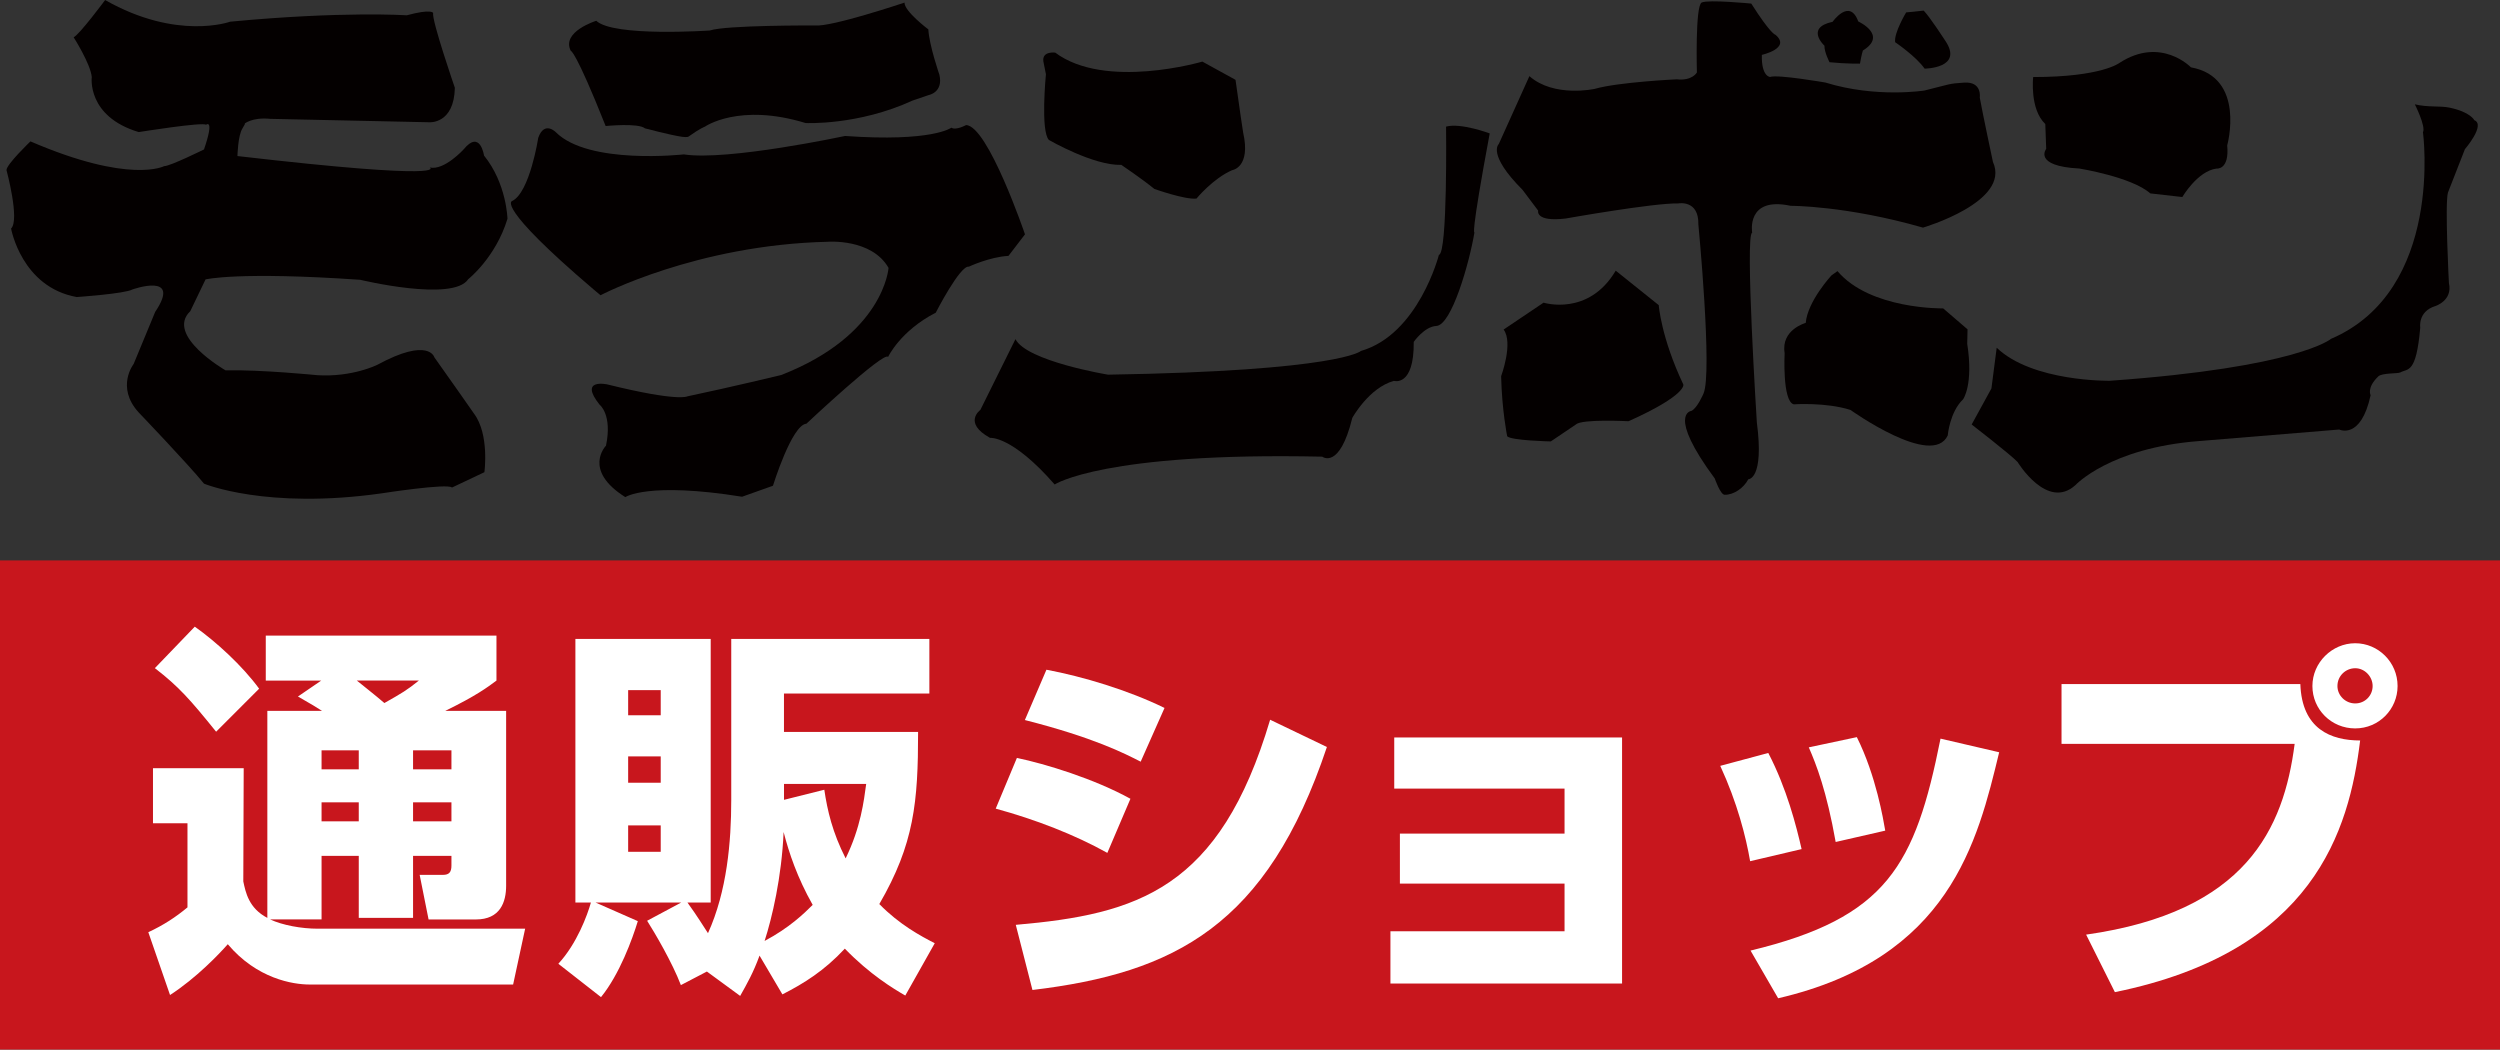
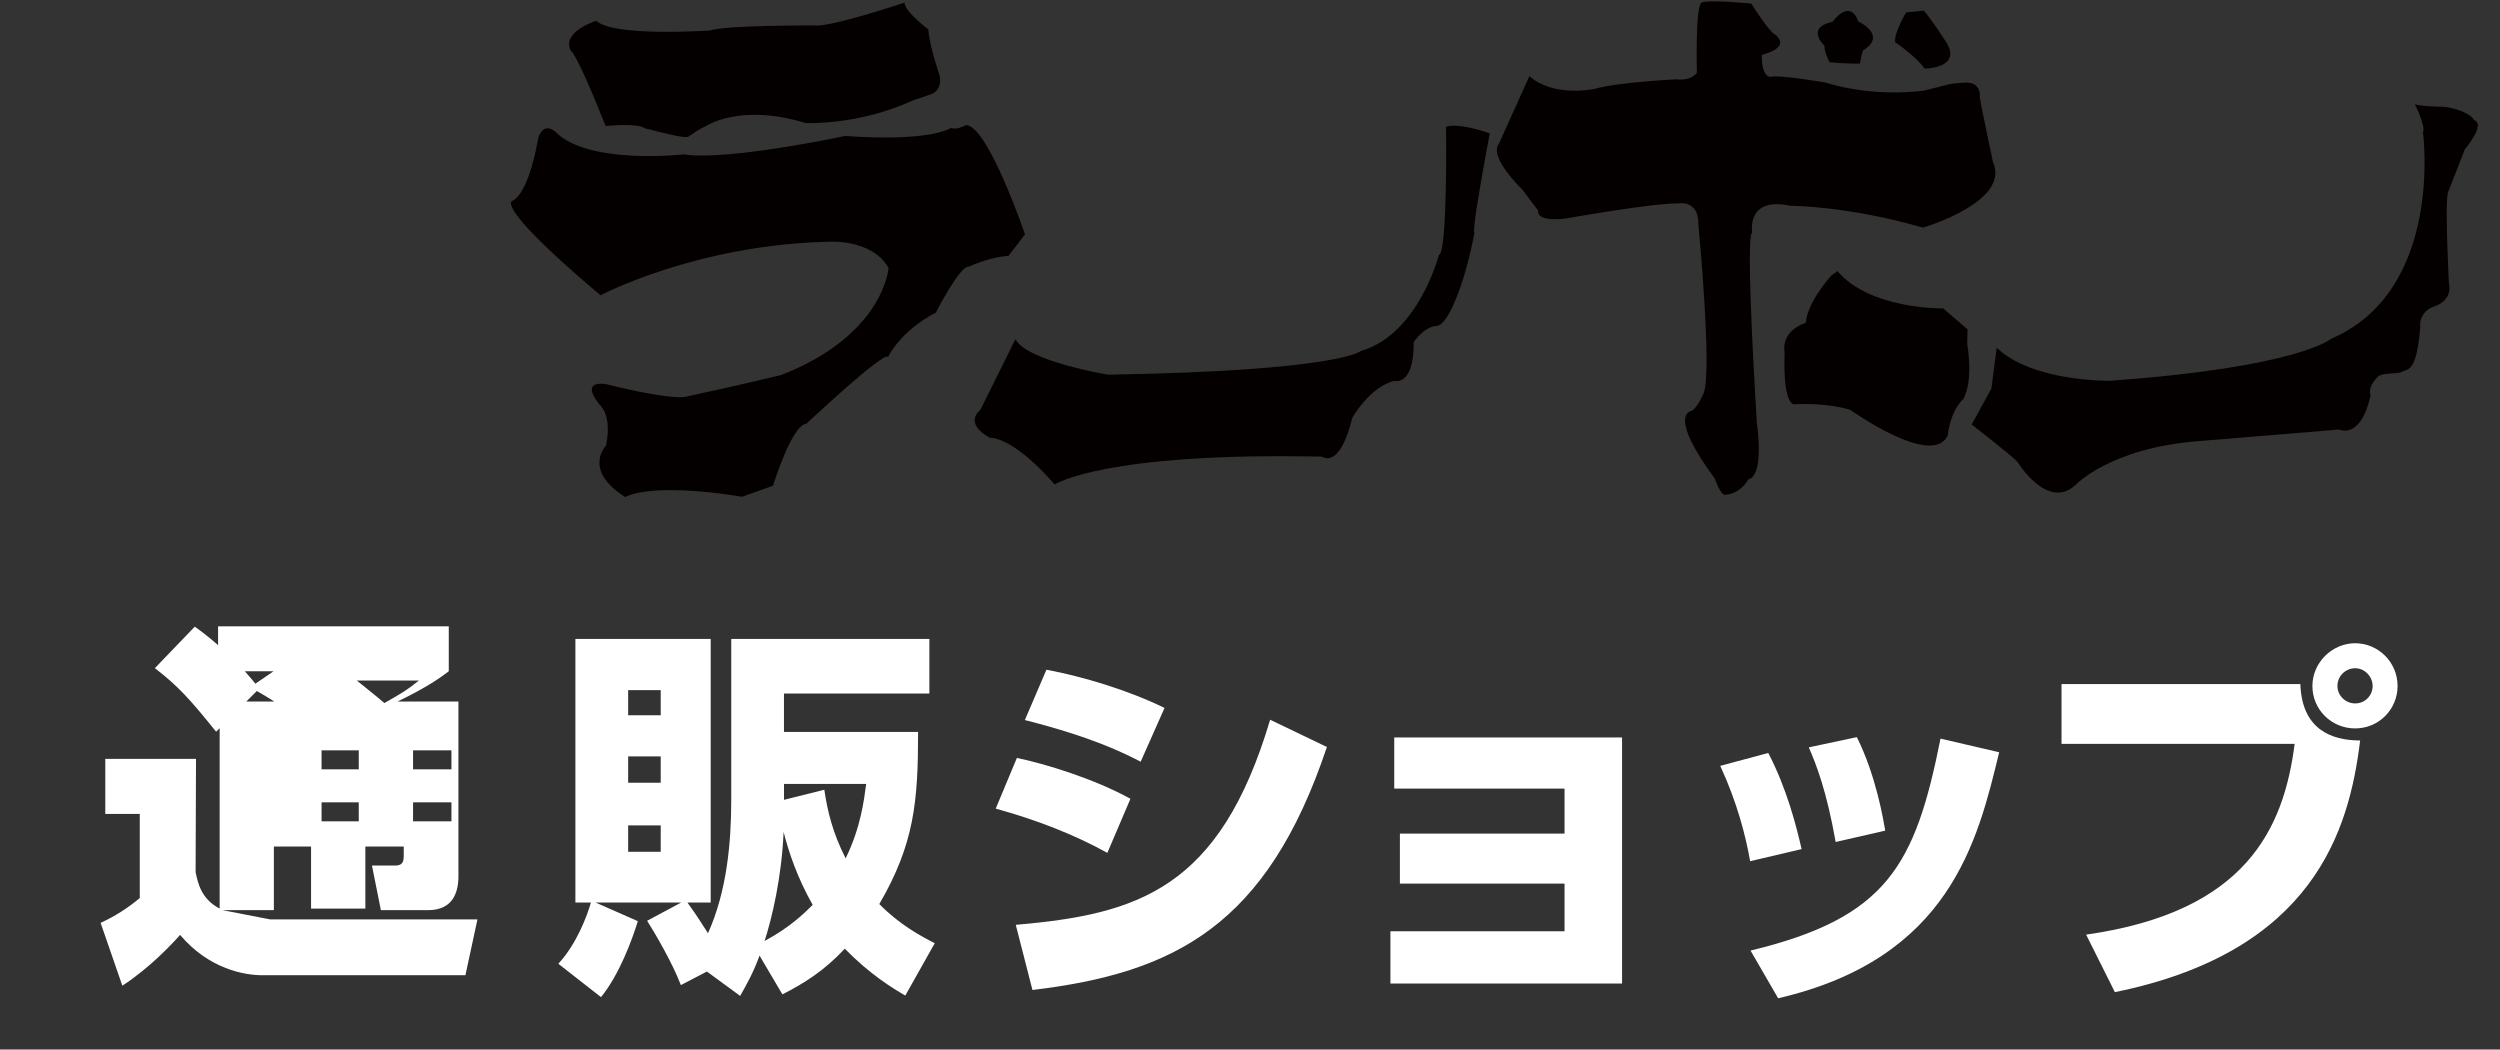
<svg xmlns="http://www.w3.org/2000/svg" id="_レイヤー_2" data-name="レイヤー 2" viewBox="0 0 636.35 267.15">
  <rect x="0" y="0" width="636.35" height="267.15" fill="#333333" stroke="none" />
  <defs>
    <style>
      .cls-1 {
        fill: #c8161d;
      }

      .cls-1, .cls-2, .cls-3 {
        stroke-width: 0px;
      }

      .cls-2 {
        fill: #040000;
      }

      .cls-3 {
        fill: #fff;
      }
    </style>
  </defs>
  <g id="_レイヤー_1-2" data-name="レイヤー 1">
    <g>
      <g>
-         <path class="cls-2" d="M51.9,38.05s-8.63,4.27-10.12,4.24c0,0-8.64,4.64-34.03-6.3,0,0-6.07,5.81-6.1,7.3,0,0,3.44,12.7,1.17,14.88,0,0,2.65,14.91,16.71,17.44,0,0,12.27-.85,14.15-1.92,0,0,12.73-4.55,5.82,5.7l-5.48,13.25s-4.58,5.84,1.22,12.28c0,0,12.71,13.28,16.69,18.19,0,0,15.83,6.65,45.26,2.46,0,0,16.77-2.61,17.86-1.47l8.25-3.91s1.32-9.63-2.65-14.91c0,0-6.84-9.8-10.09-14.33,0,0-1.37-5.23-14.52,1.91,0,0-6.38,3.2-15.28,2.64,0,0-14.08-1.42-23.37-1.24,0,0-15.41-8.88-8.96-15.05l3.89-8.09s8.22-2.05,39.37.1c0,0,23.65,5.71,27.49-.15,0,0,6.99-5.51,9.99-15.38,0,0-.18-8.92-5.97-16.1,0,0-.97-6.7-5.16-1.6,0,0-4.94,5.47-8.64,4.64,0,0,6.24,3.48-48.96-2.91,0,0,.11-5.2,1.27-7.03,1.15-1.83.39-1.1.39-1.1,0,0,1.9-1.82,6.72-1.34l40.46.87s6.3.51,6.5-8.77c0,0-5.94-17.21-5.53-19.06,0,0-.35-1.12-6.7.6,0,0-16.32-1.09-44.97,1.63,0,0-13.48,4.91-31.82-5.51,0,0-6.51,8.77-8.01,9.48,0,0,4.31,6.78,4.61,10.13,0,0-1.33,10,11.95,14,0,0,16.4-2.62,17.12-1.86,0,0,2.27-1.81-.51,6.3Z" />
        <path class="cls-2" d="M151.77,5.29s-8.97,2.78-6.48,7.66c0,0,1.12-.35,8.87,19.13,0,0,8.3-.84,10.01.59,0,0,6.46,1.72,9.42,2.15.36.05,1.37.16,1.68-.06,3.02-2.16,4.14-2.51,4.14-2.51,0,0,8.68-6.13,25.65-.93,0,0,13.36.66,27.23-5.73l4.12-1.4s3.73-.66,2.71-5.14c0,0-2.62-7.58-2.82-11.57,0,0-6.12-4.59-6.07-6.82,0,0-18.71,6.28-22.78,5.82,0,0-22.65-.11-26.77,1.28,0,0-24.55,1.7-28.92-2.48Z" />
        <path class="cls-2" d="M141.5,33.67s-2.91-3.03-4.49,1.39c0,0-2.16,13.98-6.66,16.11,0,0-4.48,1.02,20.68,22.45l1.83,1.53s24.42-12.84,57.86-13.61c0,0,11.16-.88,15.45,6.65,0,0-1.11,17.06-27.33,27.27,0,0-12.69,3.07-23.89,5.43,0,0-2.26,1.44-20.36-3.04,0,0-7.39-1.64-1.97,5.16,0,0,3.29,2.48,1.63,10.43,0,0-6.08,6.18,4.92,13.1,0,0,5.66-3.96,29.72-.1l7.86-2.8s4.79-15.5,8.51-15.79c0,0,19.71-18.52,20.8-17.01,0,0,3.11-6.62,12.13-11.25,0,0,6.2-12.12,8.42-11.71,0,0,5.26-2.48,10.09-2.75l4.2-5.48s-9.43-27.69-15-27.81c0,0-2.63,1.43-3.73.66,0,0-4.81,3.7-27.06,2.11,0,0-29.94,6.41-41.05,4.69,0,0-24.2,2.73-32.56-5.63Z" />
-         <path class="cls-2" d="M265.56,15.54l.67,3.36s-1.42,14.45.76,16.73c0,0,11.37,6.56,18.43,6.34,0,0,5.13,3.45,8.41,6.12,0,0,7.74,2.77,10.72,2.46,0,0,4.19-5.11,9.07-7.23,0,0,4.84-.64,2.81-9.59,0,0-.98-6.34-1.94-13.41l-8.44-4.64s-24.67,7.27-37.46-2.29c0,0-3.33-.44-3.02,2.16Z" />
        <path class="cls-2" d="M258.47,86.33l-8.93,18.01s-4.53,3.25,2.45,7.11c0,0,5.58-.62,16.46,11.87,0,0,12.43-8.28,68.12-7.08,0,0,4.39,3.43,7.64-9.86,0,0,4.25-7.71,10.6-9.43,0,0,5.16,1.6,5.04-9.92,0,0,2.69-3.9,5.75-4.06,3.9-.19,8.42-16.07,9.71-23.84,0,0-1.15,1.83,3.88-25.17,0,0-7.37-2.76-11.11-1.73,0,0,.42,32.32-1.82,32.64,0,0-5.17,20.22-19.84,24.46,0,0-5.31,5.08-64.38,6.04,0,0-20.72-3.42-23.57-9.05Z" />
        <path class="cls-2" d="M389.29,19.39l-7.8,17.29s-3.03,2.53,6.06,11.65l3.97,5.28s-.81,2.95,7.01,2.01c0,0,22.37-3.98,28.68-3.84,0,0,5.22-1,5.09,5.31,0,0,3.64,37.96,1.3,43.11,0,0-1.56,3.68-3.07,4.39,0,0-6.32.61,5.95,17.21,0,0,1.4,4.12,2.51,4.14,2.35.05,4.87-1.75,6.03-3.95,0,0,4.08.09,2.17-14.44,0,0-3.05-47.98-1.19-48.31,0,0-1.65-9.32,9.8-6.85,0,0,14.12-.07,33.68,5.55,0,0,22.42-6.57,17.81-16.7,0,0-2.7-12.68-3.36-16.41,0,0,.66-4.12-4-3.8-4.1.28-3.14.3-10.08,2.01,0,0-12.29,1.97-25.21-2.03,0,0-12.21-2.12-14.08-1.42,0,0-2.23-.05-2.1-5.62,0,0,7.55-1.69,3.45-5.13,0,0-1.11-.02-6.14-7.93,0,0-10.93-1.07-12.62-.27-1.69.8-1.22,17.8-1.22,17.8,0,0-1.16,2.2-5.15,1.75,0,0-14.87.7-20.85,2.43,0,0-10.35,2.29-16.64-3.24Z" />
-         <path class="cls-2" d="M411.26,68.89l10.96,8.78s.57,8.19,6.25,20.19c0,0,1.06,2.62-13.94,9.36,0,0-11.87-.63-13.39.82l-6.4,4.32s-10.39-.22-11.11-1.35c0,0-1.35-6.71-1.53-15.26,0,0,3.15-8.48.63-11.87l10.17-6.84s11.43,3.59,18.37-8.15Z" />
        <path class="cls-2" d="M466.2,70.08s-6.08,6.55-6.57,12.11c0,0-6.35,1.72-5.37,7.68,0,0-.63,12.24,2.32,13.05,0,0,8.19-.57,14.45,1.43,0,0,20.85,14.93,24.75,6.48,0,0,.5-5.94,3.91-9.2,0,0,2.68-3.66,1.05-14.09l.08-3.71-6.2-5.33s-18.58.34-26.91-9.49l-1.51,1.08Z" />
        <path class="cls-2" d="M466.47,5.55s4.32-6.17,6.53-.09c0,0,7.6,3.46,1.18,7.4,0,0-.35,1-.74,3.34,0,0-3.4.07-7.75-.36,0,0-1.34-2.53-1.3-4.21,0,0-4.99-4.56,2.08-6.08Z" />
        <path class="cls-2" d="M495.14,10.35s-3.84-5.93-5.48-7.65l-4.47.46s-3.14,5.21-2.8,7.58c0,0,5.34,3.62,7.5,6.73,0,0,10.03-.06,5.25-7.12Z" />
-         <path class="cls-2" d="M517.52,19.62s-.92,8.15,3.09,11.95l.23,6.32s-3.44,4.38,8.44,5.01c0,0,13.32,2.14,18.06,6.33l8.15.92s3.86-6.61,8.7-7.24c0,0,3.33.44,2.72-5.89,0,0,4.83-17.35-9.23-19.88,0,0-7.63-7.96-18.17-1.14,0,0-4.53,3.62-21.99,3.61Z" />
        <path class="cls-2" d="M508.24,88.5l-1.34,10.37-5.03,9.18s9.87,7.64,11.68,9.54c0,0,7.53,12.42,14.73,5.89,0,0,8.75-9.47,31.44-11.21l35.71-2.94s5.51,2.72,7.99-8.74c0,0-1.07-1.88,1.96-4.79.95-.91,5-.66,5.59-1,1.88-1.07,4.05.53,5.08-11.4,0,0-.66-4.1,3.83-5.49,0,0,4.49-1.39,3.47-5.86,0,0-1.06-20.08-.25-23.03l4.32-11.05s5.34-6.2,2.39-7.38c0,0-.94-2.08-6.34-3.2-2.4-.5-5.47-.03-8.8-.84,0,0,2.85,5.63,2.07,7.1,0,0,5.45,40.23-23.41,52.6,0,0-8.33,7.25-56.31,10.67,0,0-19.69.32-28.79-8.42Z" />
      </g>
      <g>
-         <rect class="cls-1" y="142.64" width="636.35" height="124.51" />
        <g>
-           <path class="cls-3" d="M68.73,234.02c3.16,1.48,7.99,2.37,12.14,2.37h52.8l-3.06,14.21h-51.81c-4.24,0-13.42-1.48-20.82-10.26-2.17,2.47-7.99,8.59-14.7,12.93l-5.53-15.99c3.85-1.78,7.01-3.85,9.97-6.32v-21.41h-8.78v-14.01h23.09l-.1,28.82c.59,2.76,1.38,6.81,6.12,9.28v-52.7h13.91c-1.38-.89-2.66-1.68-6.12-3.65l5.92-4.05h-14.11v-11.45h58.72v11.45c-2.27,1.68-5.13,3.85-13.03,7.7h15.49v44.51c0,4.14-1.48,8.59-7.7,8.59h-12.04l-2.27-11.35h5.92c1.58,0,2.17-.69,2.17-2.37v-2.47h-9.77v15.79h-13.82v-15.79h-9.47v16.18h-13.12ZM49.58,159.51c5.33,3.75,12.14,9.97,16.38,15.79l-10.95,10.95c-6.61-8.19-9.47-11.45-15.59-16.18l10.16-10.56ZM81.85,190.99v4.84h9.47v-4.84h-9.47ZM81.85,204.22v4.84h9.47v-4.84h-9.47ZM90.83,173.23c.69.59,4.74,3.75,7.01,5.72,4.54-2.57,5.72-3.26,8.78-5.72h-15.79ZM105.14,190.99v4.84h9.77v-4.84h-9.77ZM105.14,204.22v4.84h9.77v-4.84h-9.77Z" />
+           <path class="cls-3" d="M68.73,234.02h52.8l-3.06,14.21h-51.81c-4.24,0-13.42-1.48-20.82-10.26-2.17,2.47-7.99,8.59-14.7,12.93l-5.53-15.99c3.85-1.78,7.01-3.85,9.97-6.32v-21.41h-8.78v-14.01h23.09l-.1,28.82c.59,2.76,1.38,6.81,6.12,9.28v-52.7h13.91c-1.38-.89-2.66-1.68-6.12-3.65l5.92-4.05h-14.11v-11.45h58.72v11.45c-2.27,1.68-5.13,3.85-13.03,7.7h15.49v44.51c0,4.14-1.48,8.59-7.7,8.59h-12.04l-2.27-11.35h5.92c1.58,0,2.17-.69,2.17-2.37v-2.47h-9.77v15.79h-13.82v-15.79h-9.47v16.18h-13.12ZM49.58,159.51c5.33,3.75,12.14,9.97,16.38,15.79l-10.95,10.95c-6.61-8.19-9.47-11.45-15.59-16.18l10.16-10.56ZM81.85,190.99v4.84h9.47v-4.84h-9.47ZM81.85,204.22v4.84h9.47v-4.84h-9.47ZM90.83,173.23c.69.59,4.74,3.75,7.01,5.72,4.54-2.57,5.72-3.26,8.78-5.72h-15.79ZM105.14,190.99v4.84h9.77v-4.84h-9.77ZM105.14,204.22v4.84h9.77v-4.84h-9.77Z" />
          <path class="cls-3" d="M179.92,247.3l-6.61,3.45c-2.17-5.72-6.71-13.42-8.59-16.38l8.68-4.64h-21.81l10.76,4.74c-1.38,4.54-4.64,13.52-9.37,19.34l-10.86-8.49c4.74-5.13,7.4-12.43,8.29-15.59h-3.95v-67.1h34.44v67.1h-5.92c2.57,3.55,3.85,5.72,5.23,7.8,4.84-10.66,5.92-23.29,5.92-33.85v-41.05h50.43v13.91h-37.01v9.77h34.14c0,17.86-.99,28.52-9.87,43.81,5.13,5.23,10.46,8.09,14.11,9.97l-7.5,13.32c-3.06-1.78-8.98-5.33-15.39-11.94-5.23,5.63-10.46,8.88-15.89,11.64l-5.82-9.87c-1.58,4.34-3.16,7.11-4.93,10.26l-8.49-6.22ZM159.89,175.66v6.41h8.29v-6.41h-8.29ZM159.89,192.53v6.71h8.29v-6.71h-8.29ZM159.89,210.1v6.71h8.29v-6.71h-8.29ZM194.62,239.51c6.32-3.36,10.07-7.01,12.24-9.18-3.95-7.01-6.02-13.22-7.4-18.55-.49,11.55-2.96,21.91-4.84,27.73ZM199.56,203.59l10.26-2.57c.79,5.33,2.07,10.86,5.43,17.47,3.85-7.9,4.64-14.61,5.23-18.95h-20.92v4.05Z" />
          <path class="cls-3" d="M281.87,217.1c-8.28-4.62-18.21-8.48-28.42-11.27l5.39-12.91c7.32,1.54,19.65,5.3,28.9,10.4l-5.88,13.78ZM258.56,235.41c31.02-2.7,51.93-9.06,64.74-52.21l14.45,6.94c-15.22,45.47-38.73,57.51-74.95,61.85l-4.24-16.57ZM290.35,193.88c-4.14-2.12-12.04-6.17-29.48-10.6l5.49-12.81c9.25,1.73,20.81,5.2,30.06,9.73l-6.07,13.68Z" />
          <path class="cls-3" d="M412.88,187.72v62.62h-58.96v-13.29h44.32v-12.14h-41.91v-12.72h41.91v-11.46h-43.35v-13.01h58Z" />
          <path class="cls-3" d="M445.48,219.22c-1.06-6.17-3.28-14.93-7.61-24.28l12.23-3.28c4.72,9.06,7.13,18.59,8.48,24.47l-13.1,3.08ZM445.58,241.96c34.78-8.38,41.91-21.68,48.36-53.95l14.93,3.47c-5.49,22.74-12.62,52.5-56.26,62.62l-7.03-12.14ZM467.25,214.31c-2.31-13.01-4.91-19.65-6.84-24.08l12.23-2.6c4.91,9.83,6.74,21,7.23,23.8l-12.62,2.89Z" />
          <path class="cls-3" d="M585.53,174.13c.39,11.46,7.8,14.35,15.22,14.35-2.79,22.93-11.85,53.76-62.43,64.06l-7.32-14.64c40.75-5.78,50.29-26.97,53.08-48.55h-59.34v-15.22h60.79ZM610.28,174.62c0,5.88-4.72,10.79-10.79,10.79s-10.89-4.82-10.89-10.79,5.01-10.89,10.89-10.89,10.79,4.82,10.79,10.89ZM594.97,174.62c0,2.41,2.02,4.43,4.53,4.43s4.43-2.02,4.43-4.43-2.02-4.53-4.43-4.53-4.53,1.93-4.53,4.53Z" />
        </g>
      </g>
    </g>
  </g>
</svg>